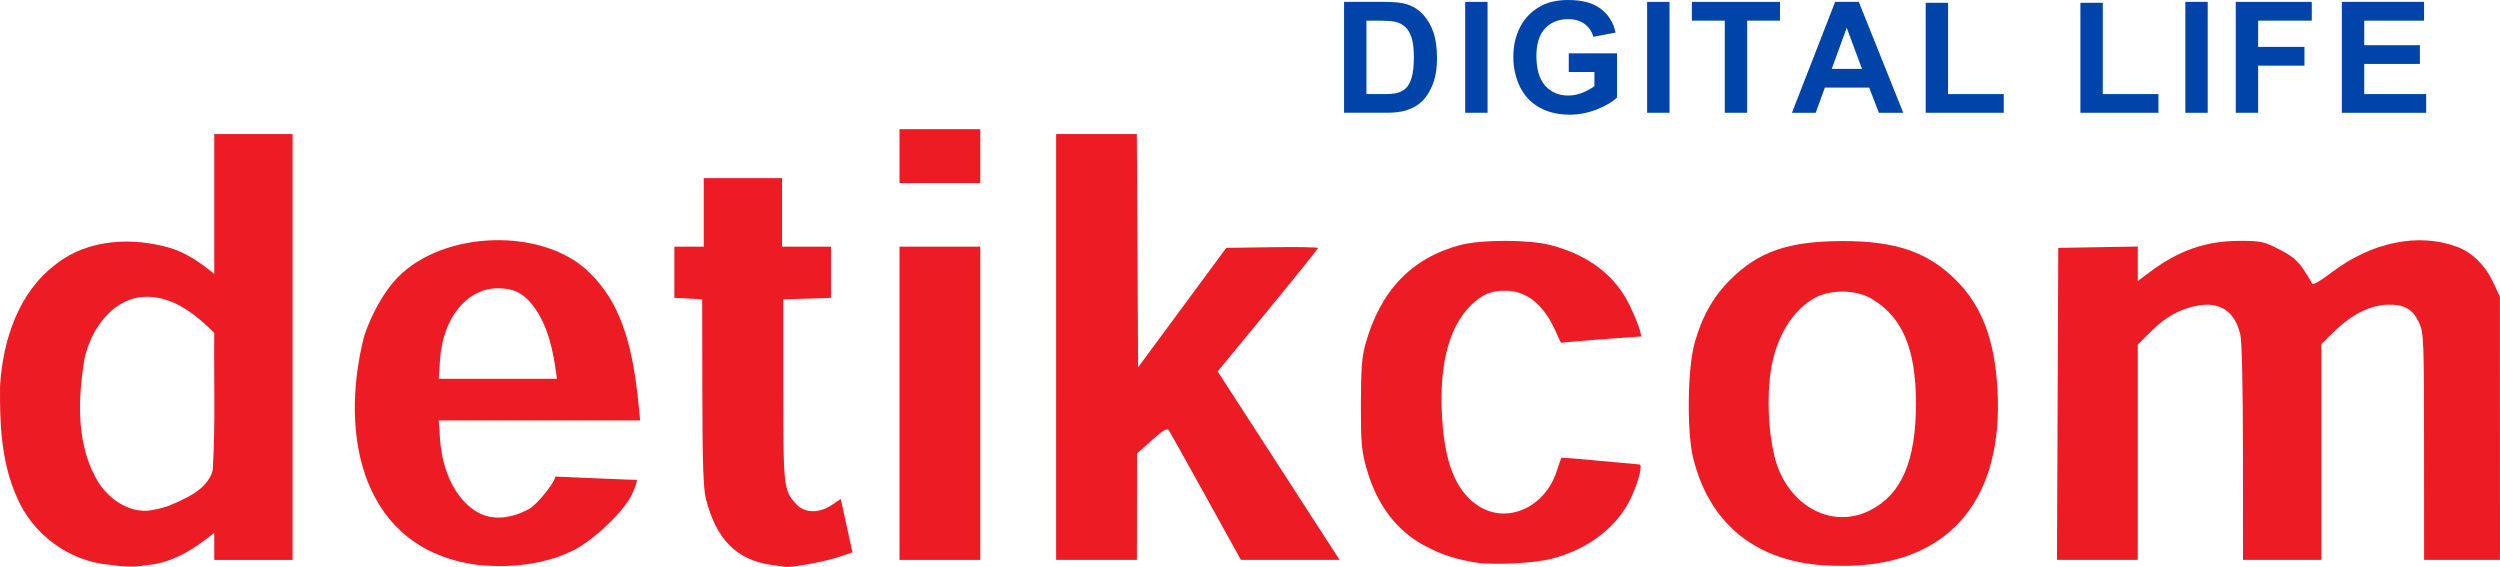
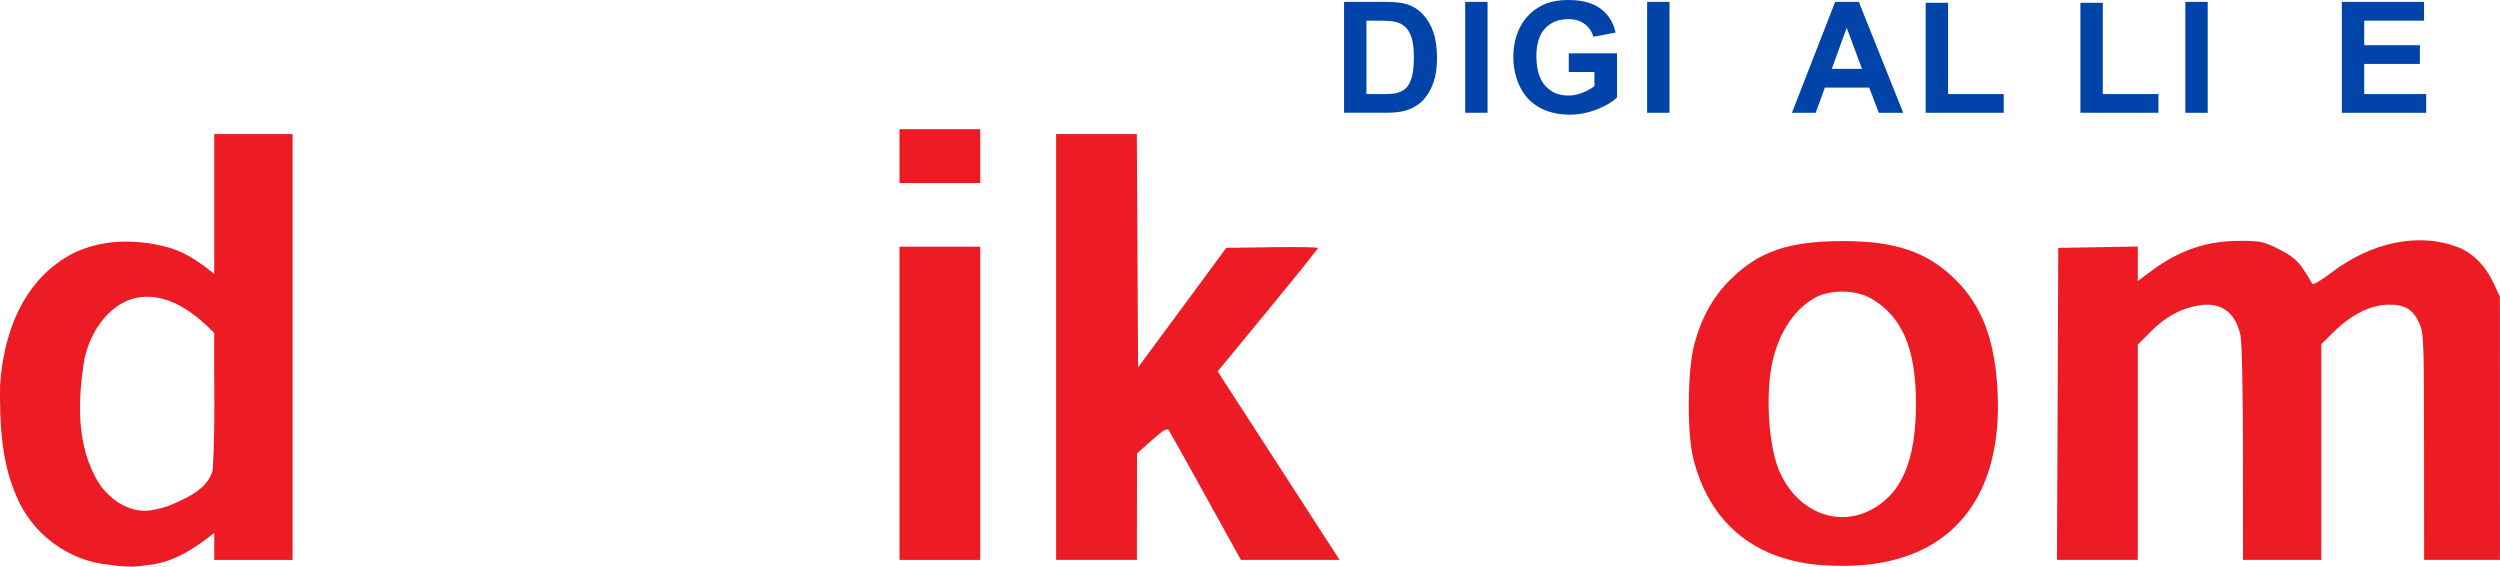
<svg xmlns="http://www.w3.org/2000/svg" xmlns:ns1="http://sodipodi.sourceforge.net/DTD/sodipodi-0.dtd" xmlns:ns2="http://www.inkscape.org/namespaces/inkscape" ns1:docname="Detikcom_old_logo.svg" ns2:version="1.0 (4035a4fb49, 2020-05-01)" id="svg8" version="1.1" viewBox="0 0 270.286 61.295" height="61.295mm" width="270.286mm">
  <defs id="defs2" />
  <ns1:namedview showguides="false" ns2:window-maximized="1" ns2:window-y="-8" ns2:window-x="-8" ns2:window-height="715" ns2:window-width="1366" showgrid="false" ns2:document-rotation="0" ns2:current-layer="layer1" ns2:document-units="mm" ns2:cy="-90.968393" ns2:cx="-64.876662" ns2:zoom="0.24748737" ns2:pageshadow="2" ns2:pageopacity="0.0" borderopacity="1.0" bordercolor="#666666" pagecolor="#ffffff" id="base">
    <ns1:guide id="guide1018" orientation="1,0" position="87.664,155.374" />
  </ns1:namedview>
  <g transform="translate(-45.098,116.247)" id="layer1" ns2:groupmode="layer" ns2:label="Layer 1">
    <g style="fill:#ed1c24;fill-opacity:1" id="g1016">
      <path style="fill:#ed1c24;fill-opacity:1;stroke-width:0.265" d="m 142.346,-99.37 v -2.91 h 4.366 4.366 v 2.91 2.91 h -4.366 -4.366 z" id="path974" />
      <path style="fill:#ed1c24;fill-opacity:1;stroke-width:0.265" d="m 267.558,-72.581 0.068,-16.867 4.299,-0.073 4.299,-0.073 v 1.867 1.867 l 1.389,-1.038 c 3.079,-2.3 6.039,-3.314 9.656,-3.309 2.26,0.003 2.582,0.072 4.233,0.912 1.359,0.691 1.987,1.208 2.623,2.157 0.46,0.687 0.883,1.39 0.941,1.563 0.062,0.187 0.905,-0.295 2.075,-1.187 4.354,-3.319 9.432,-4.361 13.617,-2.795 1.646,0.616 3.055,2.024 3.944,3.944 l 0.674,1.455 0.003,14.221 0.003,14.221 h -4.101 -4.101 l -0.006,-12.237 c -0.005,-11.437 -0.039,-12.309 -0.507,-13.341 -0.688,-1.515 -1.594,-2.054 -3.382,-2.012 -1.902,0.045 -3.921,1.042 -5.779,2.856 l -1.439,1.405 v 11.665 11.665 h -4.233 -4.233 l -0.006,-11.576 c -0.004,-6.992 -0.115,-12.045 -0.28,-12.761 -0.581,-2.52 -2.181,-3.608 -4.634,-3.15 -1.911,0.357 -3.459,1.216 -5.037,2.793 l -1.421,1.421 v 11.636 11.636 h -4.368 -4.368 z" id="path972" />
      <path style="fill:#ed1c24;fill-opacity:1;stroke-width:0.265" d="m 159.279,-78.732 v -23.019 h 4.363 4.363 l 0.069,12.609 0.069,12.609 4.767,-6.458 4.767,-6.458 4.957,-0.072 c 2.726,-0.04 4.957,-8.94e-4 4.957,0.086 0,0.087 -2.44,3.125 -5.423,6.751 l -5.423,6.593 6.591,10.188 6.591,10.188 -5.335,-5.29e-4 -5.335,-5.29e-4 -3.77,-6.812 c -2.074,-3.747 -3.878,-6.98 -4.01,-7.184 -0.189,-0.293 -0.58,-0.069 -1.846,1.058 l -1.606,1.43 -0.006,5.755 -0.006,5.755 h -4.366 -4.366 z" id="path970" />
      <path style="fill:#ed1c24;fill-opacity:1;stroke-width:0.265" d="m 142.346,-72.647 v -16.933 h 4.366 4.366 v 16.933 16.933 h -4.366 -4.366 z" id="path968" />
-       <path style="fill:#ed1c24;fill-opacity:1;stroke-width:0.265" d="m 204.655,-55.431 c -2.229,-0.366 -3.629,-0.821 -5.443,-1.77 -3.1,-1.621 -5.25,-4.449 -6.366,-8.373 -0.547,-1.923 -0.619,-2.737 -0.617,-6.941 0.003,-3.763 0.103,-5.124 0.479,-6.482 1.609,-5.817 5.004,-9.371 10.281,-10.763 2.269,-0.598 7.416,-0.595 9.735,0.007 4.142,1.075 7.07,3.329 8.624,6.64 0.482,1.027 0.949,2.176 1.039,2.554 l 0.163,0.687 -2.598,0.18 c -1.429,0.099 -3.386,0.252 -4.349,0.34 l -1.751,0.16 -0.654,-1.424 c -1.274,-2.771 -3.093,-4.202 -5.341,-4.202 -1.587,0 -2.476,0.37 -3.689,1.537 -2.567,2.47 -3.626,6.998 -3.083,13.183 0.387,4.402 1.631,7.139 3.898,8.577 3.073,1.949 7.134,0.137 8.404,-3.748 0.256,-0.784 0.488,-1.453 0.515,-1.488 0.027,-0.035 1.886,0.114 4.132,0.33 2.245,0.216 4.185,0.393 4.31,0.394 0.386,0.001 -0.098,1.899 -0.931,3.654 -1.486,3.128 -4.602,5.509 -8.557,6.539 -1.888,0.492 -6.345,0.714 -8.202,0.409 z" id="path966" />
      <path id="path962" style="fill:#ed1c24;fill-opacity:1;stroke-width:0.265" d="m 241.565,-55.184 c -7.041,-0.703 -11.709,-4.714 -13.405,-11.517 -0.698,-2.802 -0.627,-9.597 0.129,-12.379 0.781,-2.873 2.008,-5.067 3.877,-6.931 3.036,-3.029 6.278,-4.153 12.044,-4.173 5.806,-0.021 9.293,1.169 12.346,4.213 2.823,2.815 4.204,6.463 4.501,11.89 0.631,11.521 -4.913,18.414 -15.26,18.974 -1.237,0.067 -3.142,0.033 -4.233,-0.076 z m 5.682,-5.875 c 3.437,-1.719 4.994,-5.334 4.993,-11.588 -0.002,-5.903 -1.47,-9.349 -4.824,-11.321 -1.615,-0.95 -4.345,-1.008 -6.013,-0.127 -2.503,1.321 -4.341,4.348 -4.872,8.023 -0.508,3.515 -0.111,8.253 0.892,10.645 1.819,4.34 6.088,6.238 9.825,4.368 z" />
-       <path style="fill:#ed1c24;fill-opacity:1;stroke-width:0.265" d="m 128.441,-55.182 c -3.736,-0.549 -5.925,-2.777 -7.028,-7.154 -0.276,-1.097 -0.369,-3.883 -0.382,-11.502 l -0.017,-10.054 -1.504,-0.079 -1.504,-0.079 v -2.765 -2.765 h 1.587 1.587 v -3.704 -3.704 h 4.233 4.233 v 3.704 3.704 h 2.646 2.646 v 2.769 2.769 l -2.58,0.076 -2.58,0.076 v 9.79 c 0,10.543 0.038,10.871 1.415,12.369 0.893,0.971 2.472,1.003 3.838,0.076 l 0.96,-0.652 0.133,0.586 c 0.073,0.322 0.358,1.622 0.633,2.889 l 0.5,2.304 -1.622,0.536 c -1.436,0.474 -4.874,1.111 -5.591,1.036 -0.146,-0.015 -0.866,-0.116 -1.602,-0.224 z" id="path960" />
-       <path id="path956" style="fill:#ed1c24;fill-opacity:1;stroke-width:0.265" d="m 96.662,-55.183 c -12.318,-1.655 -14.991,-13.768 -12.19,-24.74 0.815,-2.445 2.189,-4.857 3.585,-6.298 5.008,-5.165 15.805,-5.456 20.77,-0.56 3.13,3.086 4.627,7.147 5.331,14.465 l 0.146,1.521 H 103.417 92.529 l 0.145,2.051 c 0.259,3.668 1.85,6.701 4.164,7.938 1.665,0.89 3.649,0.539 5.359,-0.357 1.211,-0.635 3.244,-3.542 2.892,-3.561 -0.57,-0.031 8.777,0.391 8.84,0.349 0.115,-0.077 -0.138,0.824 -0.525,1.614 -0.884,1.806 -3.942,4.752 -6.147,5.92 -2.804,1.486 -6.661,2.09 -10.595,1.659 z m 8.49,-21.234 c -0.451,-3.195 -1.297,-5.451 -2.644,-7.052 -0.981,-1.166 -1.974,-1.613 -3.583,-1.613 -3.345,0 -5.944,3.203 -6.253,7.707 l -0.143,2.083 h 6.391 6.391 z" ns1:nodetypes="ccssscccssssssscsssscccs" />
      <path id="path950" style="fill:#ed1c24;fill-opacity:1;stroke-width:0.265" d="m 56.885,-55.194 c -4.353,-0.387 -8.284,-3.306 -9.975,-7.327 -1.678,-3.749 -1.855,-7.967 -1.805,-12.013 0.298,-4.941 1.991,-10.155 6.116,-13.209 3.425,-2.672 8.229,-2.878 12.27,-1.697 1.794,0.546 3.341,1.635 4.772,2.815 0,-5.042 0,-10.084 0,-15.126 2.822,0 5.644,0 8.467,0 0,15.346 0,30.692 0,46.038 -2.822,0 -5.644,0 -8.467,0 0,-0.976 0,-1.952 0,-2.928 -2.147,1.73 -4.556,3.307 -7.393,3.498 -1.324,0.274 -2.661,0.135 -3.984,-0.051 z m 6.314,-6.309 c 1.865,-0.794 4.329,-1.764 4.898,-3.905 0.302,-4.938 0.113,-9.894 0.165,-14.84 -2.094,-2.112 -4.724,-4.189 -7.881,-3.882 -3.304,0.354 -5.487,3.636 -6.145,6.649 -0.738,4.455 -0.929,9.428 1.519,13.413 1.299,1.999 3.681,3.532 6.132,2.897 0.444,-0.082 0.881,-0.198 1.312,-0.332 z" />
    </g>
    <g transform="translate(0,-196.721)" style="font-weight:bold;font-size:16.747px;line-height:1;font-family:'Gotham Rounded';-inkscape-font-specification:'Gotham Rounded Bold';text-align:center;letter-spacing:0.717px;word-spacing:0px;text-anchor:middle;fill:#0044aa;fill-opacity:1;stroke-width:0.174" id="text855" aria-label="DIGITAL LIFE">
      <path id="path865" style="font-style:normal;font-variant:normal;font-weight:bold;font-stretch:normal;font-family:Arial;-inkscape-font-specification:'Arial Bold';fill:#0044aa;fill-opacity:1;stroke-width:0.174" d="m 190.41,80.678 h 4.424 q 1.496,0 2.281,0.229 1.055,0.311 1.807,1.104 0.752,0.793 1.145,1.946 0.393,1.145 0.393,2.829 0,1.48 -0.368,2.551 -0.45,1.308 -1.284,2.118 -0.63,0.613 -1.701,0.957 -0.801,0.253 -2.142,0.253 h -4.555 z m 2.42,2.028 v 7.94 h 1.807 q 1.014,0 1.464,-0.114 0.589,-0.147 0.973,-0.499 0.393,-0.352 0.638,-1.153 0.245,-0.81 0.245,-2.2 0,-1.39 -0.245,-2.134 -0.245,-0.744 -0.687,-1.161 -0.442,-0.417 -1.12,-0.564 -0.507,-0.114 -1.987,-0.114 z" />
      <path id="path867" style="font-style:normal;font-variant:normal;font-weight:bold;font-stretch:normal;font-family:Arial;-inkscape-font-specification:'Arial Bold';fill:#0044aa;fill-opacity:1;stroke-width:0.174" d="M 203.504,92.666 V 80.678 h 2.42 V 92.666 Z" />
      <path id="path869" style="font-style:normal;font-variant:normal;font-weight:bold;font-stretch:normal;font-family:Arial;-inkscape-font-specification:'Arial Bold';fill:#0044aa;fill-opacity:1;stroke-width:0.174" d="m 214.705,88.258 v -2.02 h 5.217 v 4.776 q -0.76,0.736 -2.208,1.3 -1.439,0.556 -2.919,0.556 -1.881,0 -3.279,-0.785 -1.398,-0.793 -2.102,-2.257 -0.703,-1.472 -0.703,-3.197 0,-1.873 0.785,-3.328 0.785,-1.456 2.298,-2.232 1.153,-0.597 2.87,-0.597 2.232,0 3.484,0.94 1.259,0.932 1.619,2.584 l -2.404,0.45 q -0.253,-0.883 -0.957,-1.39 -0.695,-0.515 -1.742,-0.515 -1.586,0 -2.527,1.006 -0.932,1.006 -0.932,2.985 0,2.134 0.949,3.205 0.949,1.063 2.486,1.063 0.76,0 1.521,-0.294 0.769,-0.303 1.317,-0.728 v -1.521 z" />
      <path id="path871" style="font-style:normal;font-variant:normal;font-weight:bold;font-stretch:normal;font-family:Arial;-inkscape-font-specification:'Arial Bold';fill:#0044aa;fill-opacity:1;stroke-width:0.174" d="M 223.177,92.666 V 80.678 h 2.42 V 92.666 Z" />
-       <path id="path873" style="font-style:normal;font-variant:normal;font-weight:bold;font-stretch:normal;font-family:Arial;-inkscape-font-specification:'Arial Bold';fill:#0044aa;fill-opacity:1;stroke-width:0.174" d="m 231.57,92.666 v -9.96 h -3.557 v -2.028 h 9.527 v 2.028 H 233.99 v 9.96 z" />
      <path id="path875" style="font-style:normal;font-variant:normal;font-weight:bold;font-stretch:normal;font-family:Arial;-inkscape-font-specification:'Arial Bold';fill:#0044aa;fill-opacity:1;stroke-width:0.174" d="m 250.864,92.666 h -2.633 l -1.047,-2.723 h -4.792 l -0.989,2.723 h -2.568 l 4.669,-11.988 h 2.559 z m -4.457,-4.743 -1.652,-4.448 -1.619,4.448 z" />
      <path id="path877" style="font-style:normal;font-variant:normal;font-weight:bold;font-stretch:normal;font-family:Arial;-inkscape-font-specification:'Arial Bold';fill:#0044aa;fill-opacity:1;stroke-width:0.174" d="M 253.293,92.666 V 80.776 h 2.42 v 9.87 h 6.018 v 2.02 z" />
      <path id="path879" style="font-style:normal;font-variant:normal;font-weight:bold;font-stretch:normal;font-family:Arial;-inkscape-font-specification:'Arial Bold';fill:#0044aa;fill-opacity:1;stroke-width:0.174" d="M 270.019,92.666 V 80.776 h 2.42 v 9.87 h 6.018 v 2.02 z" />
      <path id="path881" style="font-style:normal;font-variant:normal;font-weight:bold;font-stretch:normal;font-family:Arial;-inkscape-font-specification:'Arial Bold';fill:#0044aa;fill-opacity:1;stroke-width:0.174" d="M 281.364,92.666 V 80.678 h 2.42 V 92.666 Z" />
-       <path id="path883" style="font-style:normal;font-variant:normal;font-weight:bold;font-stretch:normal;font-family:Arial;-inkscape-font-specification:'Arial Bold';fill:#0044aa;fill-opacity:1;stroke-width:0.174" d="M 286.816,92.666 V 80.678 h 8.218 v 2.028 h -5.798 v 2.838 h 5.005 v 2.028 h -5.005 v 5.094 z" />
      <path id="path885" style="font-style:normal;font-variant:normal;font-weight:bold;font-stretch:normal;font-family:Arial;-inkscape-font-specification:'Arial Bold';fill:#0044aa;fill-opacity:1;stroke-width:0.174" d="M 298.284,92.666 V 80.678 h 8.889 v 2.028 h -6.468 v 2.658 h 6.018 v 2.02 h -6.018 v 3.263 h 6.697 v 2.02 z" />
    </g>
  </g>
</svg>